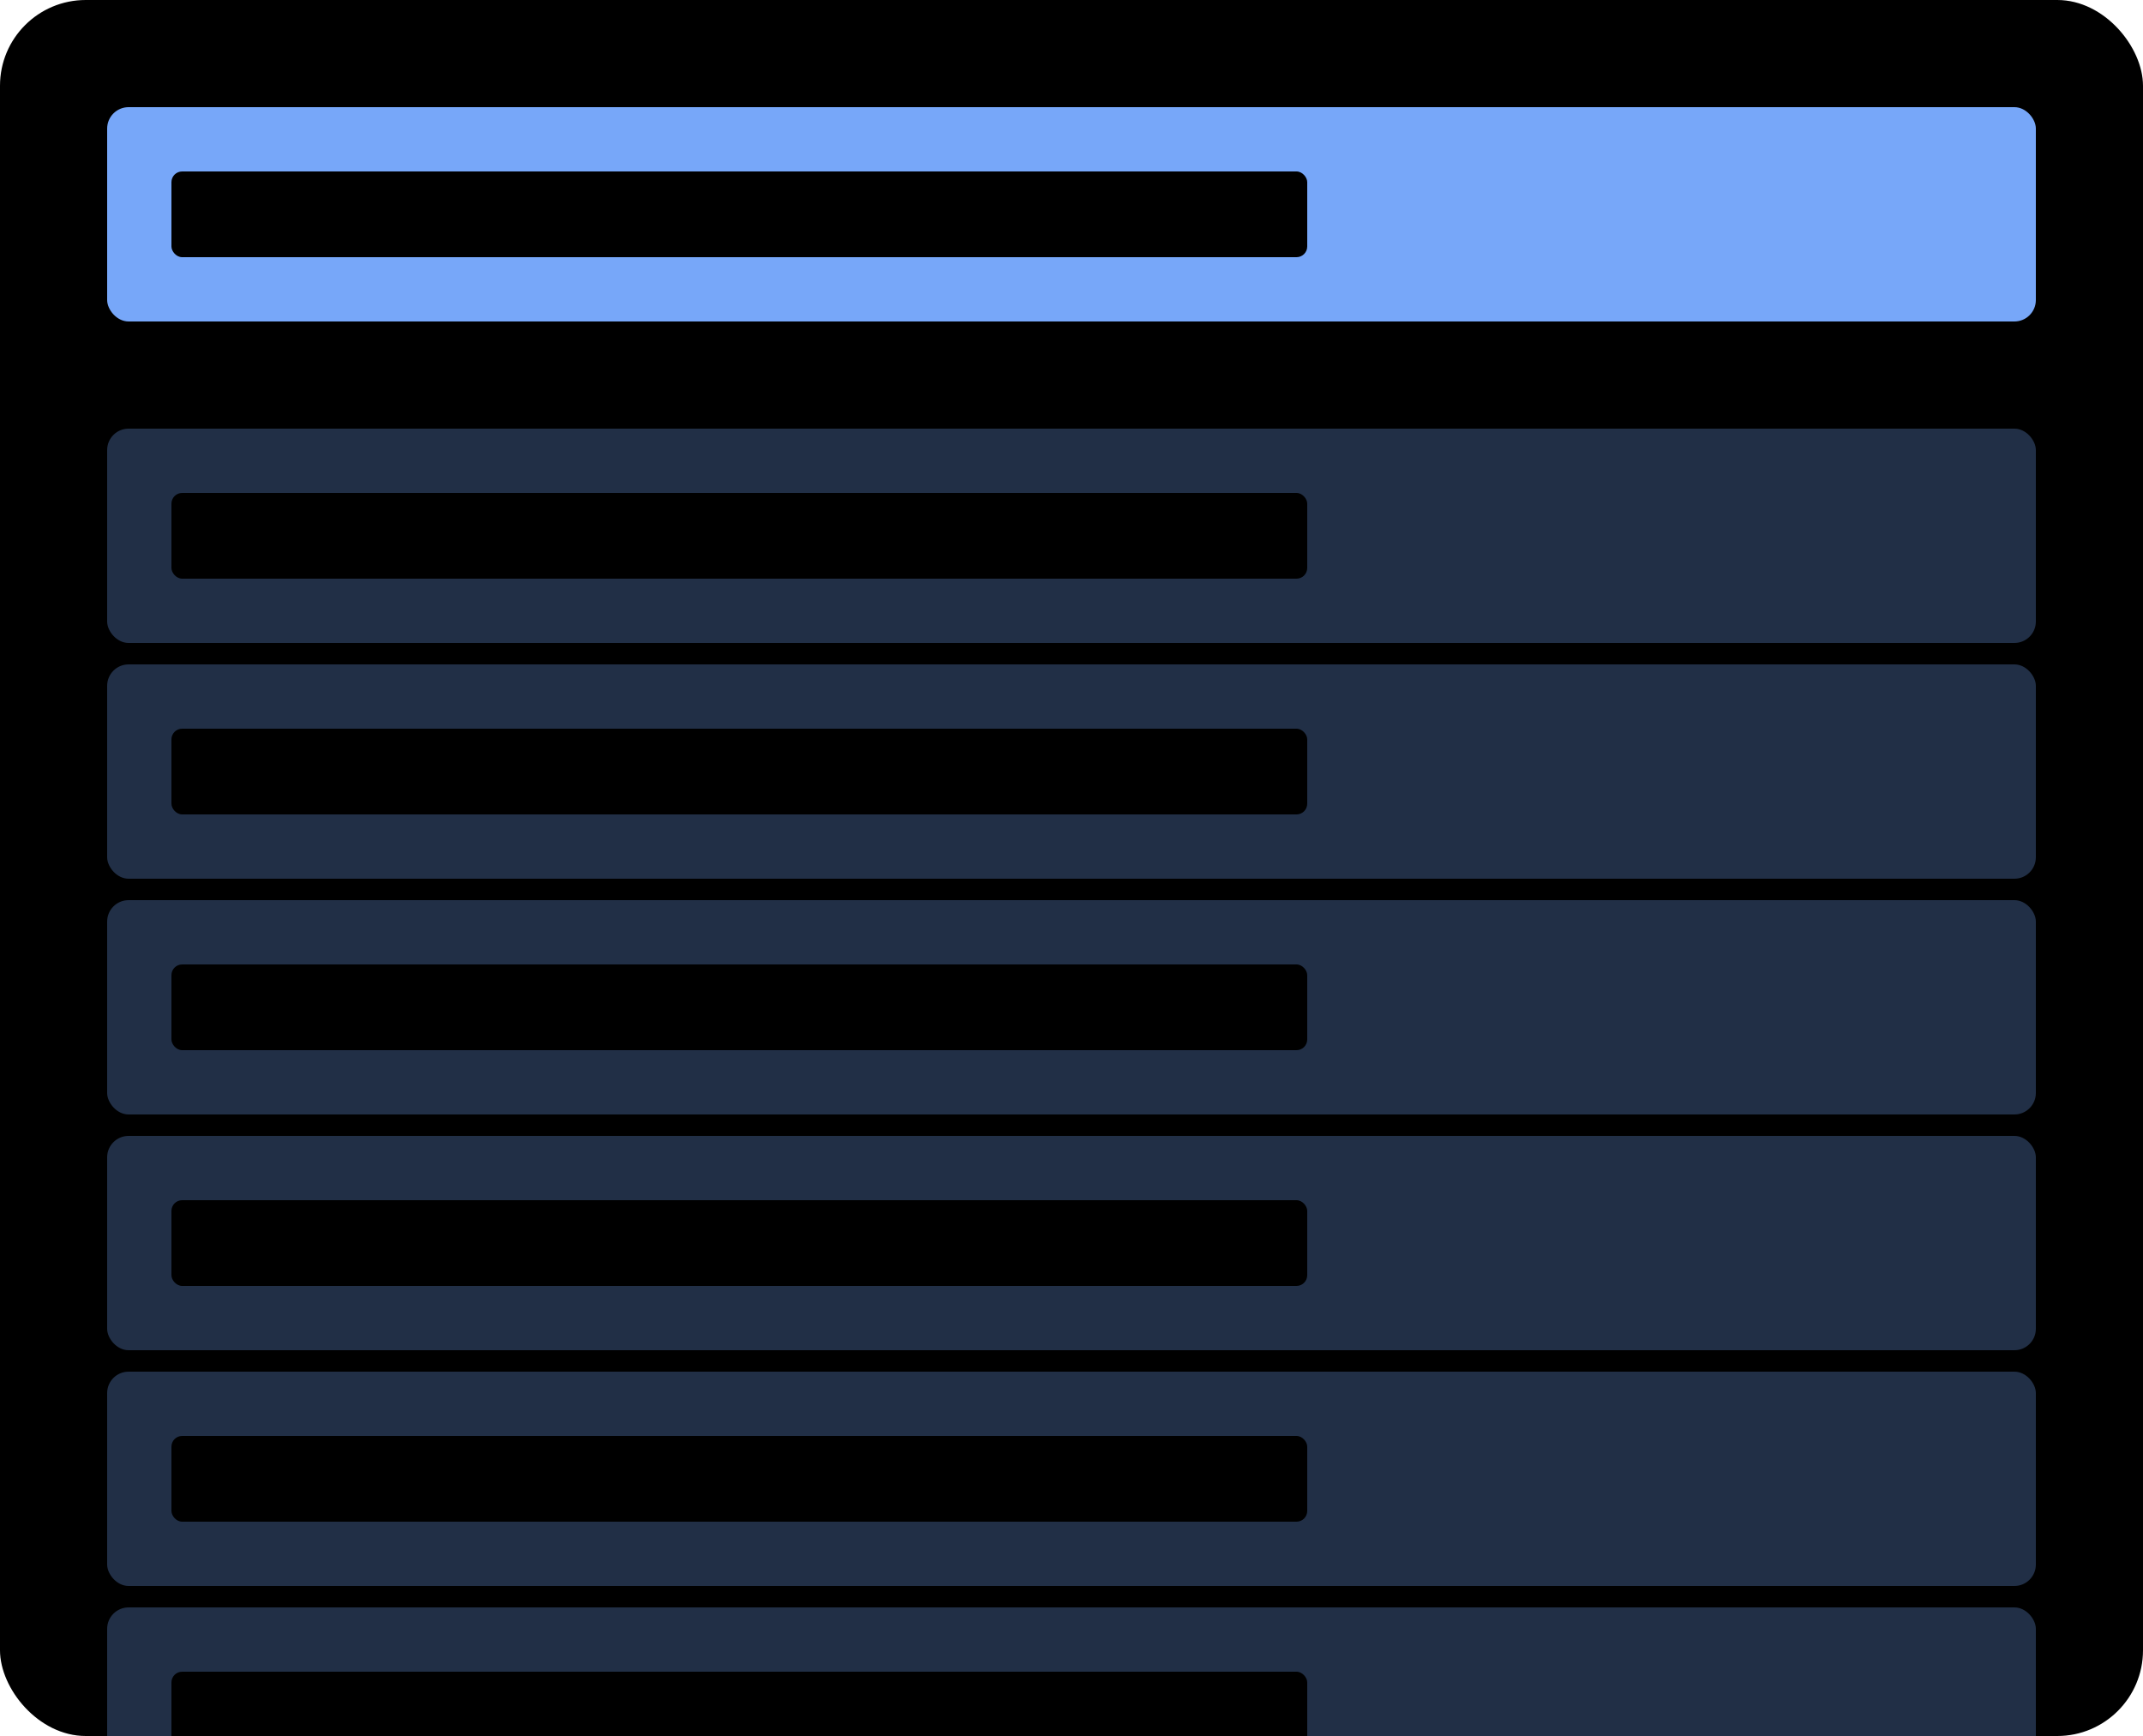
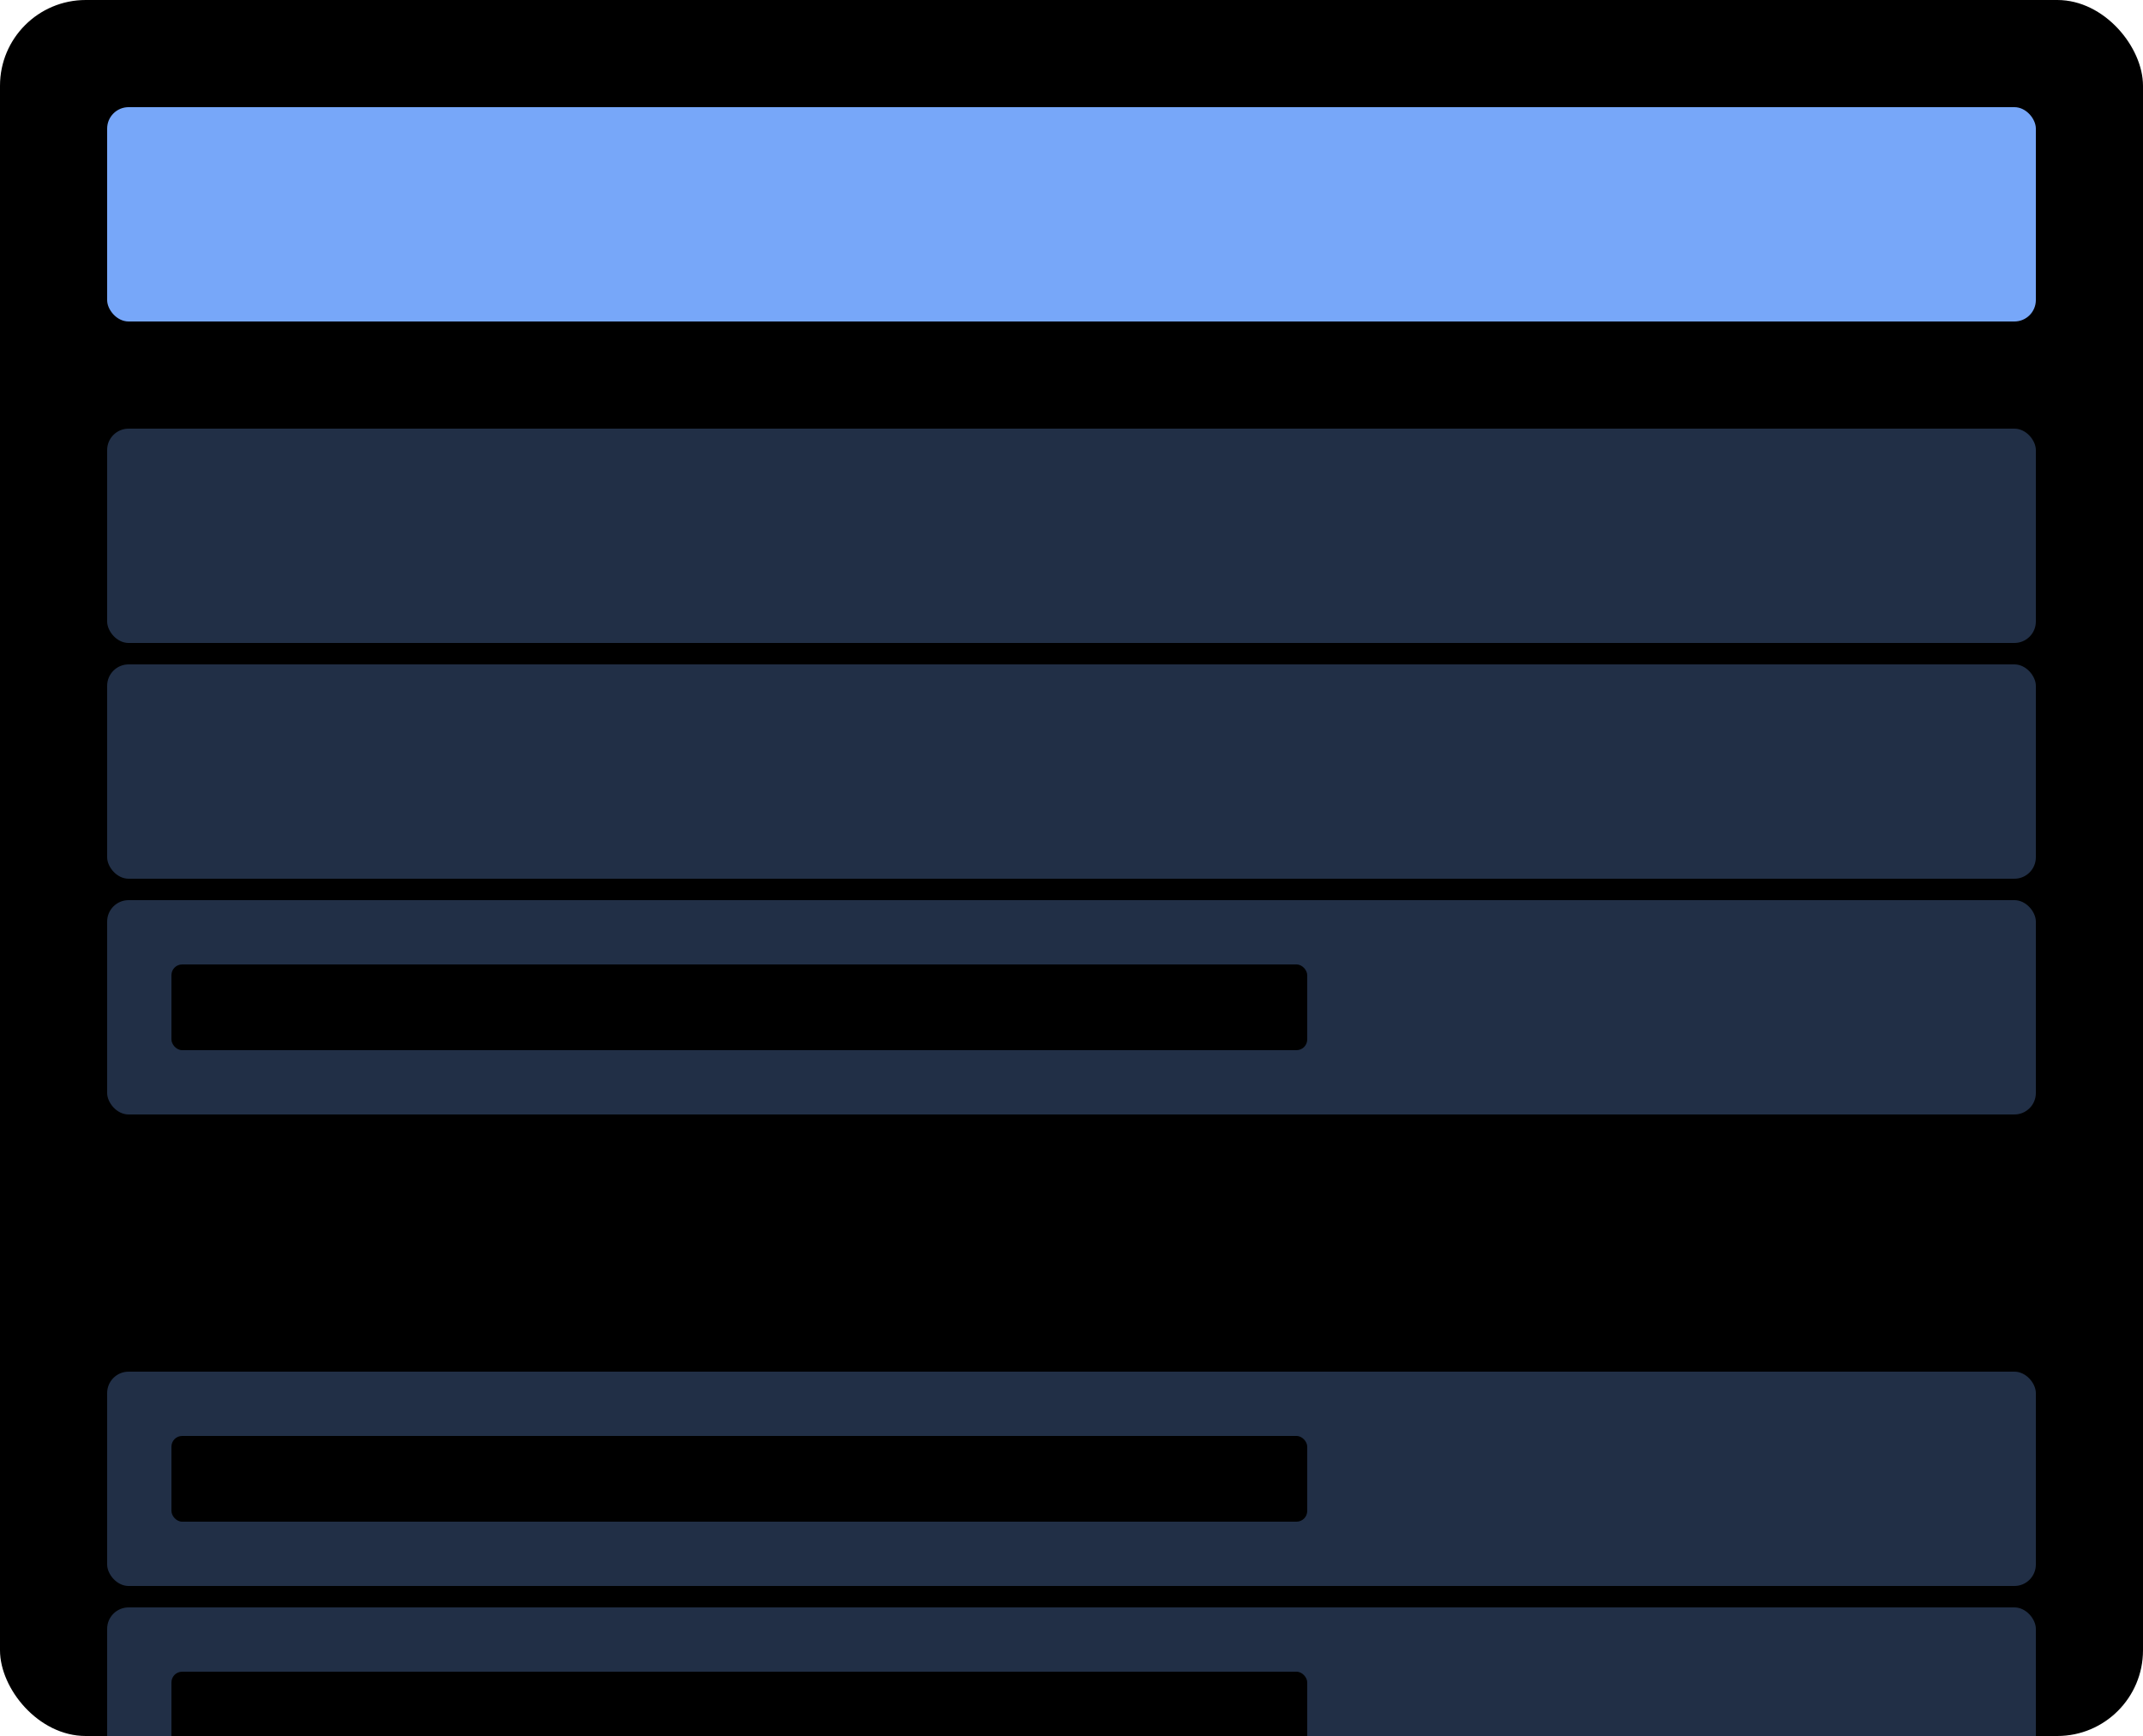
<svg xmlns="http://www.w3.org/2000/svg" width="200" height="162" viewBox="0 0 200 162" fill="none">
  <g clip-path="url(#clip0_489_21263)">
    <rect width="200" height="162" rx="8" fill="black" />
    <rect x="10" y="10" width="180" height="20" rx="2" fill="#77A7F9" />
-     <rect x="16" y="16" width="106" height="8" rx="1" fill="black" />
    <rect x="10" y="40" width="180" height="20" rx="2" fill="#212F46" />
-     <rect x="16" y="46" width="106" height="8" rx="1" fill="black" />
    <rect x="10" y="62" width="180" height="20" rx="2" fill="#212F46" />
-     <rect x="16" y="68" width="106" height="8" rx="1" fill="black" />
    <rect x="10" y="84" width="180" height="20" rx="2" fill="#212F46" />
    <rect x="16" y="90" width="106" height="8" rx="1" fill="black" />
-     <rect x="10" y="106" width="180" height="20" rx="2" fill="#212F46" />
    <rect x="16" y="112" width="106" height="8" rx="1" fill="black" />
    <rect x="10" y="128" width="180" height="20" rx="2" fill="#212F46" />
    <rect x="16" y="134" width="106" height="8" rx="1" fill="black" />
    <rect x="10" y="150" width="180" height="20" rx="2" fill="#212F46" />
    <rect x="16" y="156" width="106" height="8" rx="1" fill="black" />
  </g>
  <defs>
    <clipPath id="clip0_489_21263">
      <rect width="200" height="162" rx="8" fill="white" />
    </clipPath>
  </defs>
</svg>